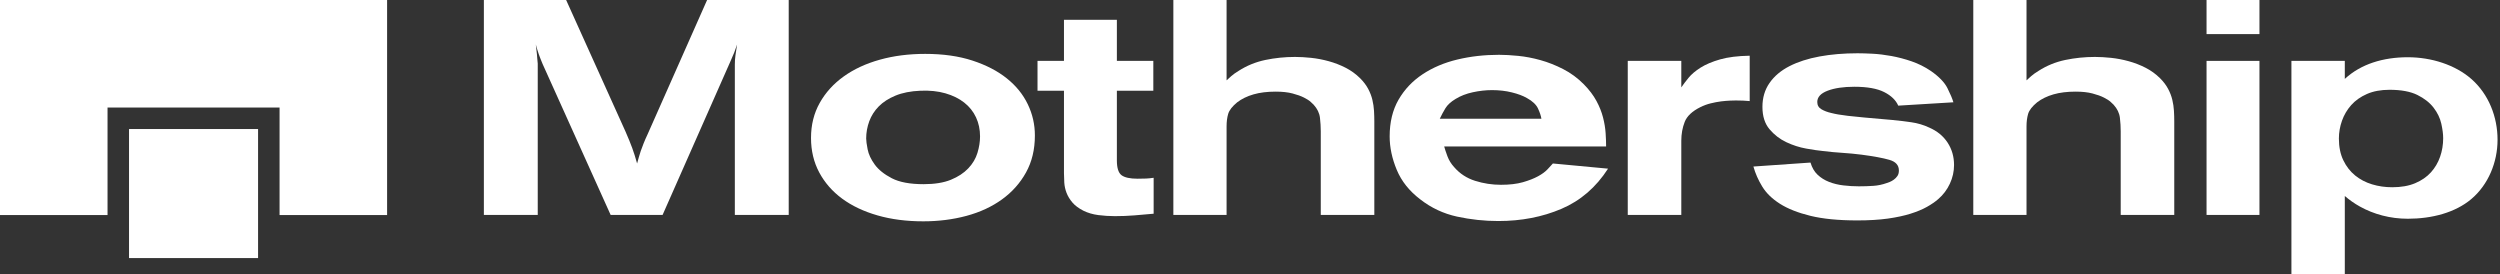
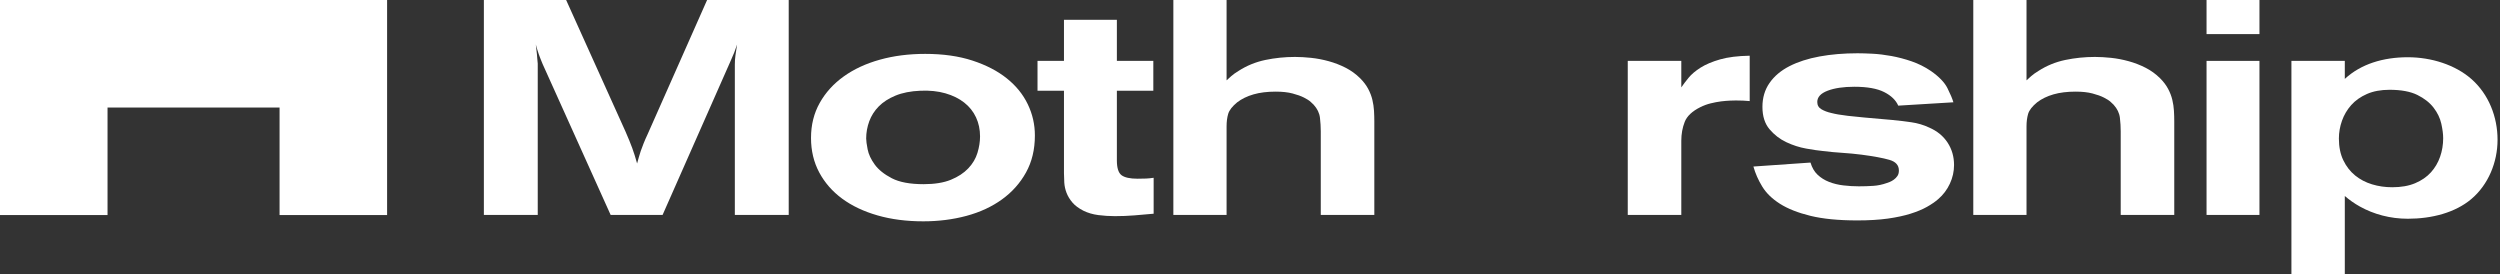
<svg xmlns="http://www.w3.org/2000/svg" width="155" height="17" viewBox="0 0 155 17" fill="none">
  <rect x="0" y="0" width="155" height="17" fill="#333333" stroke="none" />
  <path d="M0 13.333H6.667V6.667H17.333V13.333H24V0H0V13.333Z" fill="white" />
-   <path d="M16 8H8V16H16V8Z" fill="white" />
  <path d="M33.34 13.326V3.945C33.327 3.819 33.317 3.712 33.31 3.624C33.303 3.536 33.297 3.451 33.29 3.369C33.283 3.287 33.273 3.199 33.26 3.105C33.247 3.011 33.233 2.894 33.22 2.756C33.26 2.894 33.293 3.011 33.32 3.105C33.347 3.199 33.377 3.291 33.41 3.379L33.51 3.643C33.543 3.731 33.587 3.838 33.64 3.964L37.86 13.326H41.08L45.3 3.775C45.407 3.536 45.483 3.357 45.53 3.237C45.577 3.118 45.633 2.957 45.7 2.756C45.66 3.007 45.627 3.228 45.6 3.416C45.573 3.605 45.56 3.8 45.56 4.002V13.326H48.9V0H43.84L40.16 8.305C40.053 8.532 39.967 8.73 39.9 8.9C39.833 9.07 39.777 9.221 39.73 9.353C39.683 9.485 39.643 9.614 39.61 9.74C39.577 9.865 39.54 9.998 39.5 10.136C39.447 9.947 39.397 9.777 39.35 9.626C39.303 9.475 39.253 9.328 39.2 9.183C39.147 9.038 39.087 8.884 39.02 8.72C38.953 8.557 38.873 8.368 38.78 8.154L35.1 0H30V13.326H33.34Z" fill="white" />
  <path fill-rule="evenodd" clip-rule="evenodd" d="M57.243 13.722C58.19 13.722 59.083 13.609 59.923 13.383C60.763 13.156 61.497 12.816 62.123 12.363C62.75 11.91 63.247 11.354 63.613 10.693C63.98 10.032 64.163 9.268 64.163 8.399C64.163 7.72 64.017 7.075 63.723 6.465C63.43 5.854 62.997 5.32 62.423 4.86C61.85 4.401 61.14 4.033 60.293 3.756C59.447 3.479 58.47 3.341 57.363 3.341C56.35 3.341 55.413 3.46 54.553 3.7C53.693 3.939 52.947 4.285 52.313 4.738C51.68 5.191 51.183 5.738 50.823 6.38C50.463 7.022 50.283 7.745 50.283 8.55C50.283 9.343 50.453 10.057 50.793 10.693C51.133 11.328 51.607 11.869 52.213 12.316C52.82 12.763 53.55 13.109 54.403 13.354C55.257 13.6 56.203 13.722 57.243 13.722ZM55.293 11.052C55.767 11.297 56.423 11.419 57.263 11.419C57.943 11.419 58.507 11.328 58.953 11.146C59.4 10.963 59.76 10.727 60.033 10.438C60.307 10.149 60.497 9.828 60.603 9.475C60.71 9.123 60.763 8.783 60.763 8.456C60.763 8.028 60.68 7.635 60.513 7.276C60.347 6.918 60.103 6.613 59.783 6.361C59.463 6.109 59.073 5.917 58.613 5.785C58.153 5.653 57.637 5.6 57.063 5.625C56.463 5.65 55.95 5.751 55.523 5.927C55.097 6.103 54.75 6.326 54.483 6.597C54.217 6.867 54.02 7.176 53.893 7.522C53.767 7.868 53.703 8.223 53.703 8.588C53.703 8.727 53.733 8.95 53.793 9.258C53.853 9.567 54 9.881 54.233 10.202C54.467 10.523 54.82 10.806 55.293 11.052Z" fill="white" />
  <path d="M69.126 13.401C69.526 13.401 69.926 13.386 70.326 13.354C70.726 13.323 71.126 13.288 71.526 13.25V11.023C71.353 11.048 71.2 11.064 71.066 11.07C70.933 11.077 70.753 11.08 70.526 11.08C70.06 11.08 69.73 11.007 69.536 10.863C69.343 10.718 69.246 10.413 69.246 9.947V5.625H71.506V3.775H69.246V1.227H65.966V3.775H64.326V5.625H65.966V10.74C65.966 10.916 65.973 11.111 65.986 11.325C66 11.539 66.046 11.75 66.126 11.957C66.206 12.165 66.326 12.363 66.486 12.552C66.646 12.741 66.873 12.911 67.166 13.062C67.446 13.2 67.756 13.291 68.096 13.335C68.436 13.379 68.78 13.401 69.126 13.401Z" fill="white" />
  <path d="M76.048 7.833V13.326H72.748V0H76.048V4.983C76.115 4.92 76.208 4.835 76.328 4.728C76.448 4.621 76.601 4.511 76.788 4.398C77.295 4.071 77.848 3.844 78.448 3.718C79.048 3.593 79.661 3.53 80.288 3.53C80.595 3.53 80.928 3.549 81.288 3.586C81.648 3.624 82.011 3.693 82.378 3.794C82.745 3.895 83.095 4.03 83.428 4.2C83.761 4.37 84.061 4.587 84.328 4.851C84.541 5.065 84.708 5.285 84.828 5.512C84.948 5.738 85.035 5.965 85.088 6.191C85.141 6.418 85.175 6.641 85.188 6.861C85.201 7.081 85.208 7.305 85.208 7.531V13.326H81.888V8.135C81.888 7.871 81.871 7.594 81.838 7.305C81.805 7.015 81.675 6.745 81.448 6.493L81.268 6.323C81.175 6.235 81.035 6.144 80.848 6.05C80.661 5.955 80.425 5.87 80.138 5.795C79.851 5.719 79.501 5.681 79.088 5.681C78.568 5.681 78.111 5.738 77.718 5.851C77.325 5.965 76.988 6.128 76.708 6.342C76.401 6.594 76.215 6.833 76.148 7.059C76.081 7.286 76.048 7.544 76.048 7.833Z" fill="white" />
-   <path fill-rule="evenodd" clip-rule="evenodd" d="M92.899 13.704C94.326 13.704 95.629 13.452 96.809 12.948C97.989 12.445 98.953 11.615 99.699 10.457L96.279 10.136C96.199 10.224 96.089 10.344 95.949 10.495C95.809 10.646 95.613 10.79 95.359 10.929C95.106 11.067 94.793 11.19 94.419 11.297C94.046 11.404 93.593 11.457 93.059 11.457C92.513 11.457 91.979 11.376 91.459 11.212C90.939 11.048 90.506 10.765 90.159 10.363C89.973 10.161 89.833 9.935 89.739 9.683C89.646 9.431 89.579 9.23 89.539 9.079H99.579C99.579 8.84 99.569 8.566 99.549 8.258C99.529 7.95 99.476 7.626 99.389 7.286C99.303 6.946 99.166 6.603 98.979 6.257C98.793 5.911 98.533 5.568 98.199 5.228C97.813 4.838 97.386 4.524 96.919 4.285C96.453 4.046 95.983 3.86 95.509 3.728C95.036 3.596 94.576 3.508 94.129 3.464C93.683 3.42 93.286 3.398 92.939 3.398C92.033 3.398 91.173 3.495 90.359 3.69C89.546 3.885 88.826 4.19 88.199 4.606C87.573 5.021 87.076 5.546 86.709 6.182C86.343 6.817 86.159 7.575 86.159 8.456C86.159 9.136 86.306 9.828 86.599 10.532C86.893 11.237 87.379 11.847 88.059 12.363C88.739 12.892 89.499 13.247 90.339 13.43C91.179 13.612 92.033 13.704 92.899 13.704ZM89.267 7.361H95.567C95.54 7.185 95.47 6.974 95.357 6.729C95.243 6.484 95.013 6.267 94.667 6.078C94.427 5.939 94.117 5.823 93.737 5.729C93.357 5.634 92.947 5.587 92.507 5.587C92.12 5.587 91.723 5.631 91.317 5.719C90.91 5.807 90.553 5.946 90.247 6.134C89.953 6.311 89.743 6.503 89.617 6.71C89.49 6.918 89.373 7.135 89.267 7.361Z" fill="white" />
  <path d="M104.241 8.72C104.241 8.305 104.311 7.918 104.451 7.56C104.591 7.201 104.914 6.896 105.421 6.644C105.621 6.543 105.834 6.465 106.061 6.408C106.288 6.352 106.504 6.311 106.711 6.285C106.918 6.26 107.104 6.245 107.271 6.238C107.438 6.232 107.554 6.229 107.621 6.229C107.794 6.229 107.944 6.232 108.071 6.238C108.198 6.245 108.334 6.254 108.481 6.267V3.454C107.748 3.467 107.138 3.542 106.651 3.681C106.164 3.819 105.761 3.989 105.441 4.19C105.121 4.392 104.871 4.602 104.691 4.823C104.511 5.043 104.361 5.241 104.241 5.417V3.775H100.921V13.326H104.241V8.72Z" fill="white" />
  <path d="M117.041 13.553C116.501 13.628 115.871 13.666 115.151 13.666C113.991 13.666 113.024 13.571 112.251 13.383C111.478 13.194 110.848 12.945 110.361 12.637C109.874 12.329 109.508 11.973 109.261 11.57C109.014 11.168 108.831 10.753 108.711 10.325L112.251 10.079C112.344 10.394 112.491 10.646 112.691 10.834C112.891 11.023 113.128 11.171 113.401 11.278C113.674 11.385 113.971 11.457 114.291 11.495C114.611 11.533 114.931 11.552 115.251 11.552C115.558 11.552 115.854 11.542 116.141 11.523C116.428 11.505 116.711 11.445 116.991 11.344C117.031 11.332 117.091 11.309 117.171 11.278C117.251 11.246 117.334 11.199 117.421 11.136C117.508 11.073 117.581 10.998 117.641 10.91C117.701 10.822 117.731 10.709 117.731 10.57C117.731 10.243 117.534 10.023 117.141 9.91C116.748 9.796 116.171 9.689 115.411 9.589C115.011 9.538 114.611 9.501 114.211 9.475C113.811 9.45 113.411 9.412 113.011 9.362C112.744 9.337 112.401 9.287 111.981 9.211C111.561 9.136 111.151 9.004 110.751 8.815C110.351 8.626 110.004 8.359 109.711 8.013C109.418 7.667 109.271 7.204 109.271 6.625C109.271 6.059 109.418 5.565 109.711 5.144C110.004 4.722 110.414 4.376 110.941 4.105C111.468 3.835 112.091 3.633 112.811 3.501C113.531 3.369 114.318 3.303 115.171 3.303C115.424 3.303 115.734 3.313 116.101 3.331C116.468 3.35 116.858 3.398 117.271 3.473C117.684 3.549 118.101 3.659 118.521 3.803C118.941 3.948 119.338 4.146 119.711 4.398C120.218 4.75 120.561 5.106 120.741 5.464C120.921 5.823 121.044 6.116 121.111 6.342L117.691 6.55C117.544 6.21 117.254 5.93 116.821 5.71C116.388 5.49 115.771 5.379 114.971 5.379C114.291 5.379 113.738 5.461 113.311 5.625C112.884 5.788 112.671 6.021 112.671 6.323C112.671 6.525 112.758 6.676 112.931 6.776C113.104 6.877 113.304 6.952 113.531 7.003C113.678 7.04 113.824 7.072 113.971 7.097C114.118 7.122 114.318 7.151 114.571 7.182C114.824 7.213 115.164 7.248 115.591 7.286C116.018 7.324 116.591 7.374 117.311 7.437C117.698 7.475 118.091 7.522 118.491 7.578C118.891 7.635 119.264 7.745 119.611 7.909C120.104 8.123 120.484 8.434 120.751 8.843C121.018 9.252 121.151 9.714 121.151 10.23C121.151 10.633 121.064 11.02 120.891 11.391C120.718 11.762 120.478 12.08 120.171 12.344C119.984 12.508 119.751 12.668 119.471 12.826C119.191 12.983 118.851 13.125 118.451 13.25C118.051 13.376 117.581 13.477 117.041 13.553Z" fill="white" />
  <path d="M125.644 13.326V7.833C125.644 7.544 125.678 7.286 125.744 7.059C125.811 6.833 125.998 6.594 126.304 6.342C126.584 6.128 126.921 5.965 127.314 5.851C127.708 5.738 128.164 5.681 128.684 5.681C129.098 5.681 129.448 5.719 129.734 5.795C130.021 5.87 130.258 5.955 130.444 6.05C130.631 6.144 130.771 6.235 130.864 6.323L131.044 6.493C131.271 6.745 131.401 7.015 131.434 7.305C131.468 7.594 131.484 7.871 131.484 8.135V13.326H134.804V7.531C134.804 7.305 134.798 7.081 134.784 6.861C134.771 6.641 134.738 6.418 134.684 6.191C134.631 5.965 134.544 5.738 134.424 5.512C134.304 5.285 134.138 5.065 133.924 4.851C133.658 4.587 133.358 4.37 133.024 4.2C132.691 4.03 132.341 3.895 131.974 3.794C131.608 3.693 131.244 3.624 130.884 3.586C130.524 3.549 130.191 3.53 129.884 3.53C129.258 3.53 128.644 3.593 128.044 3.718C127.444 3.844 126.891 4.071 126.384 4.398C126.198 4.511 126.044 4.621 125.924 4.728C125.804 4.835 125.711 4.92 125.644 4.983V0H122.344V13.326H125.644Z" fill="white" />
-   <path d="M140.086 0V2.114H136.806V0H140.086Z" fill="white" />
+   <path d="M140.086 0V2.114H136.806V0Z" fill="white" />
  <path d="M140.086 3.775H136.806V13.326H140.086V3.775Z" fill="white" />
  <path fill-rule="evenodd" clip-rule="evenodd" d="M153.218 12.344C152.219 13.185 150.777 13.562 149.285 13.562C148.193 13.562 147.175 13.285 146.316 12.807C145.977 12.618 145.662 12.398 145.378 12.151V17H142.068V3.775H145.378V4.892C146.382 3.964 147.763 3.549 149.285 3.549C150.751 3.549 152.224 4.023 153.218 4.892C154.307 5.844 154.848 7.255 154.848 8.668C154.848 10.059 154.276 11.454 153.218 12.344ZM148.318 11.609C147.88 11.609 147.463 11.549 147.068 11.429C146.672 11.309 146.322 11.126 146.018 10.879C145.714 10.632 145.47 10.319 145.287 9.939C145.103 9.559 145.011 9.108 145.011 8.588C145.011 8.215 145.075 7.848 145.202 7.488C145.329 7.128 145.52 6.804 145.774 6.517C146.029 6.231 146.354 6.001 146.75 5.827C147.145 5.654 147.612 5.567 148.149 5.567C148.87 5.567 149.445 5.674 149.877 5.887C150.308 6.101 150.643 6.364 150.884 6.678C151.124 6.991 151.283 7.321 151.361 7.668C151.438 8.015 151.477 8.315 151.477 8.568C151.477 8.968 151.414 9.352 151.286 9.719C151.159 10.085 150.968 10.409 150.714 10.689C150.46 10.969 150.134 11.193 149.739 11.359C149.343 11.526 148.87 11.609 148.318 11.609Z" fill="white" />
</svg>